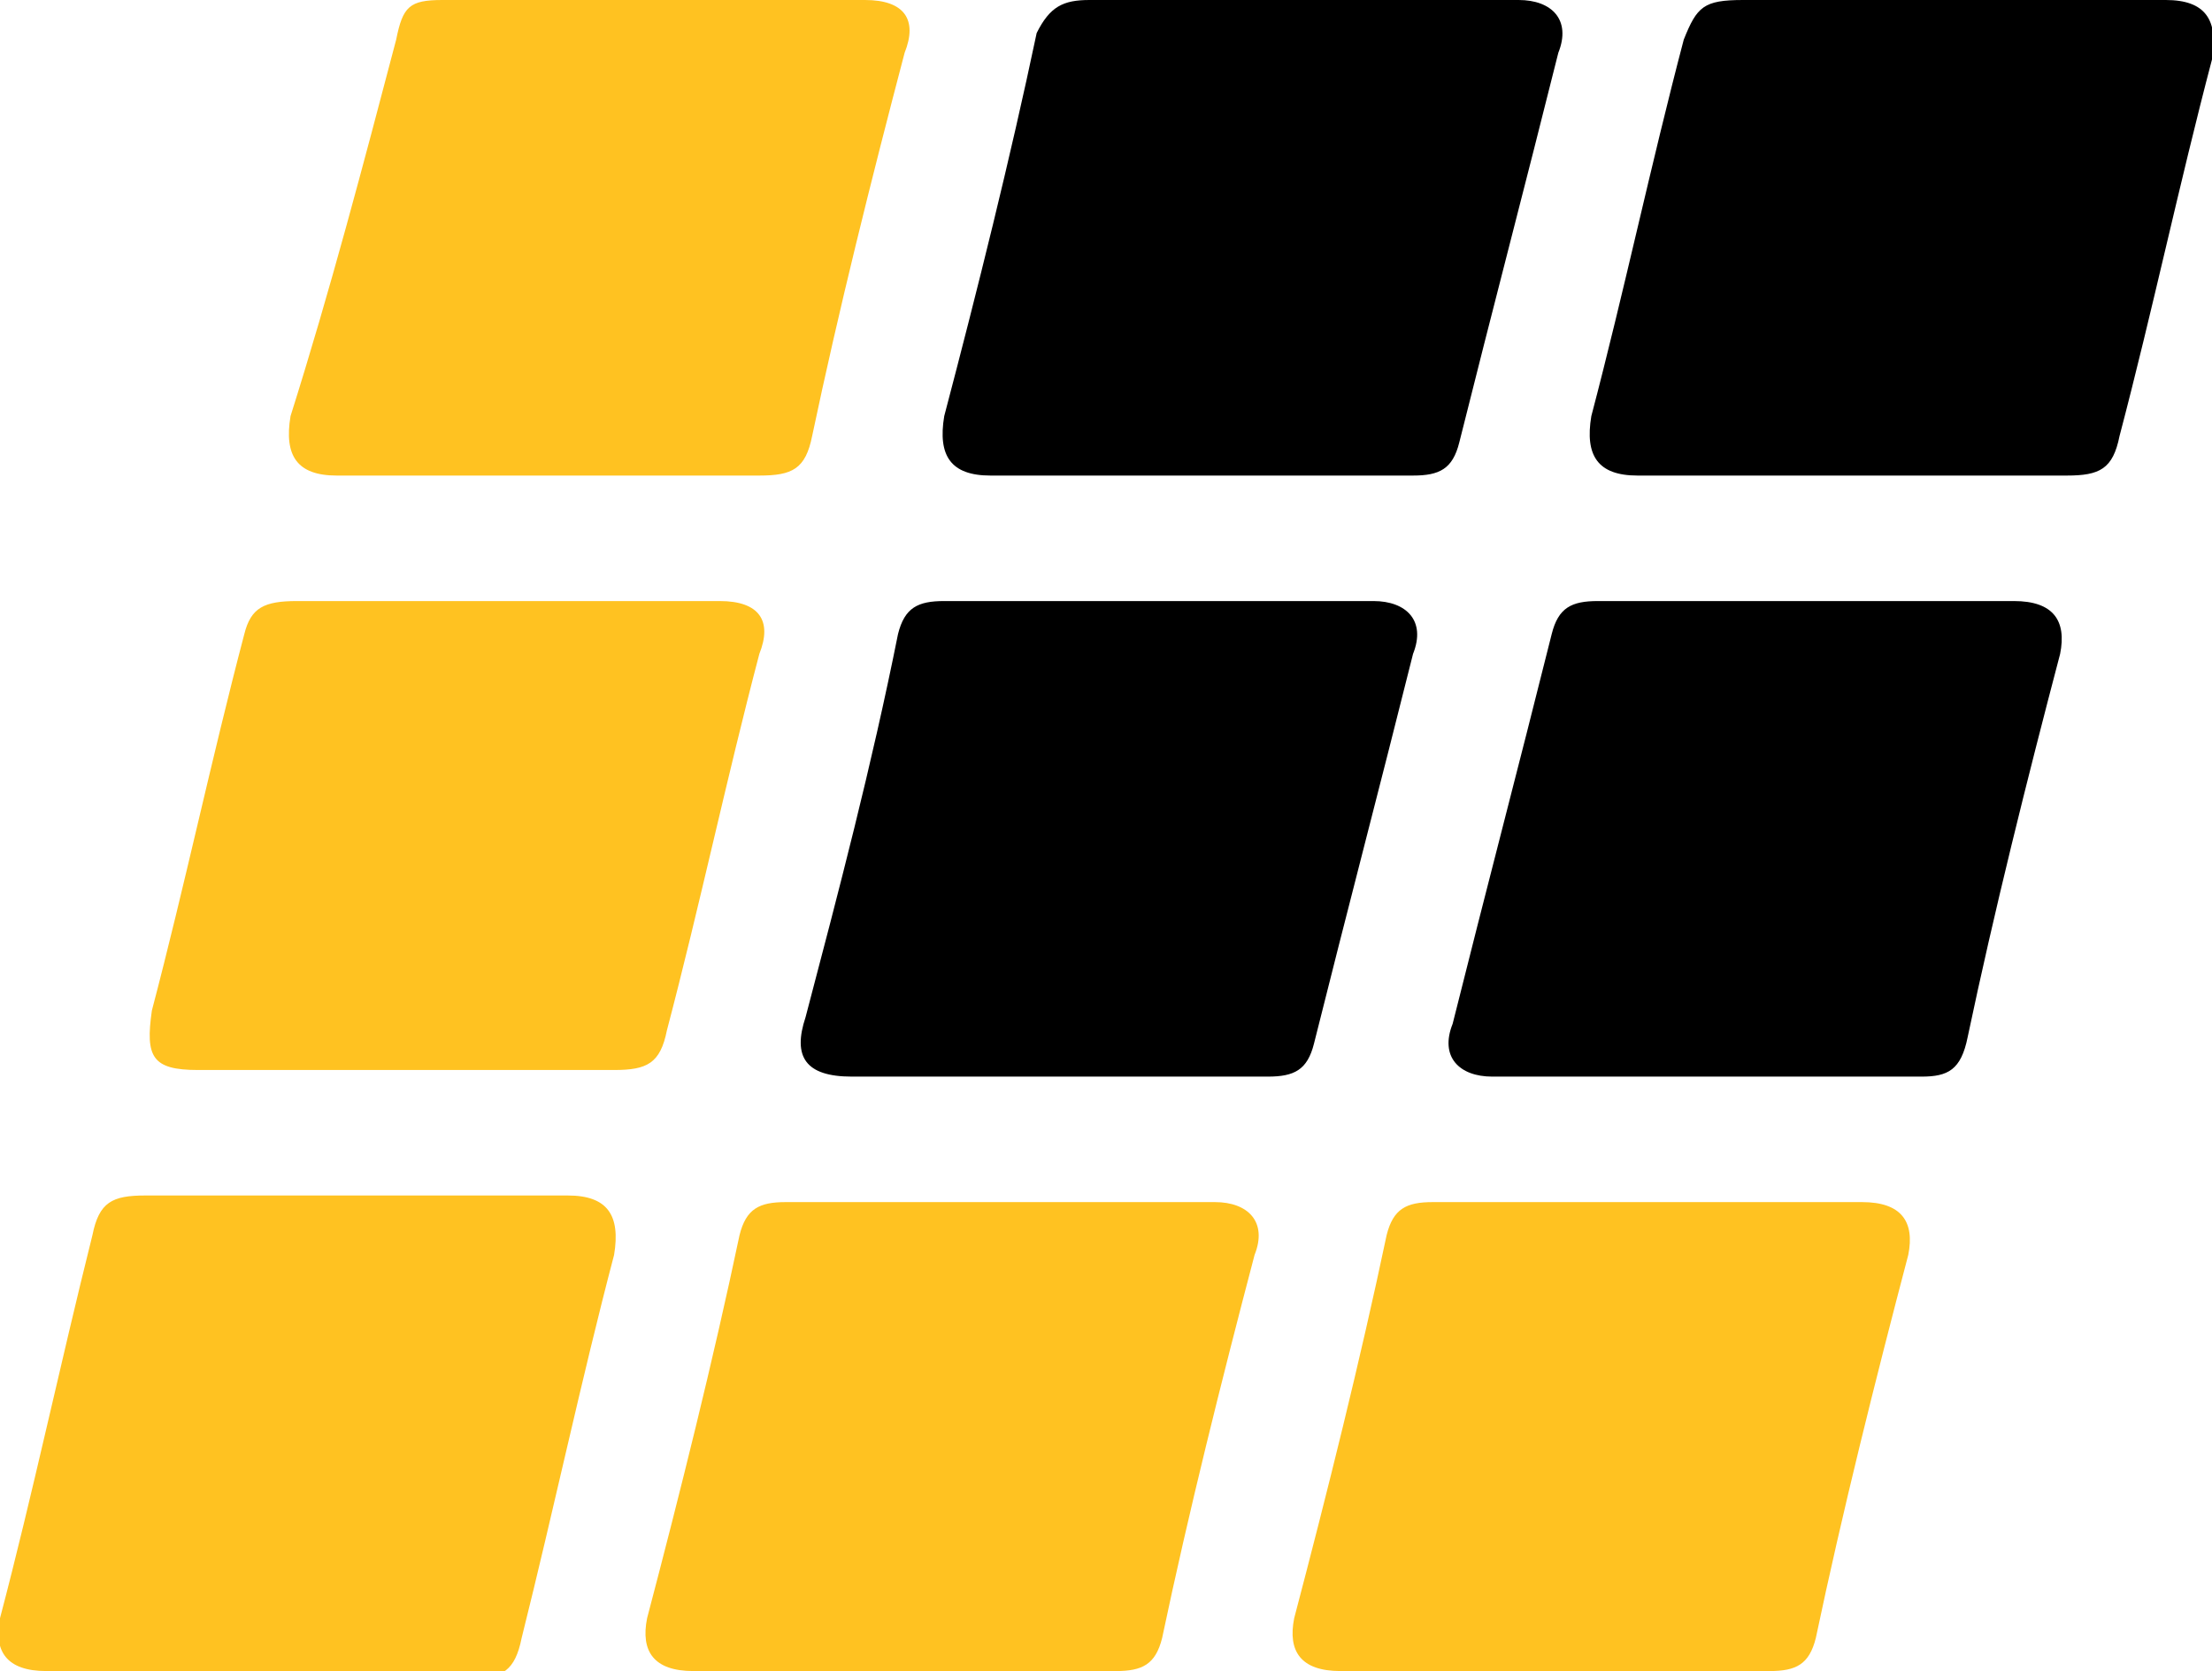
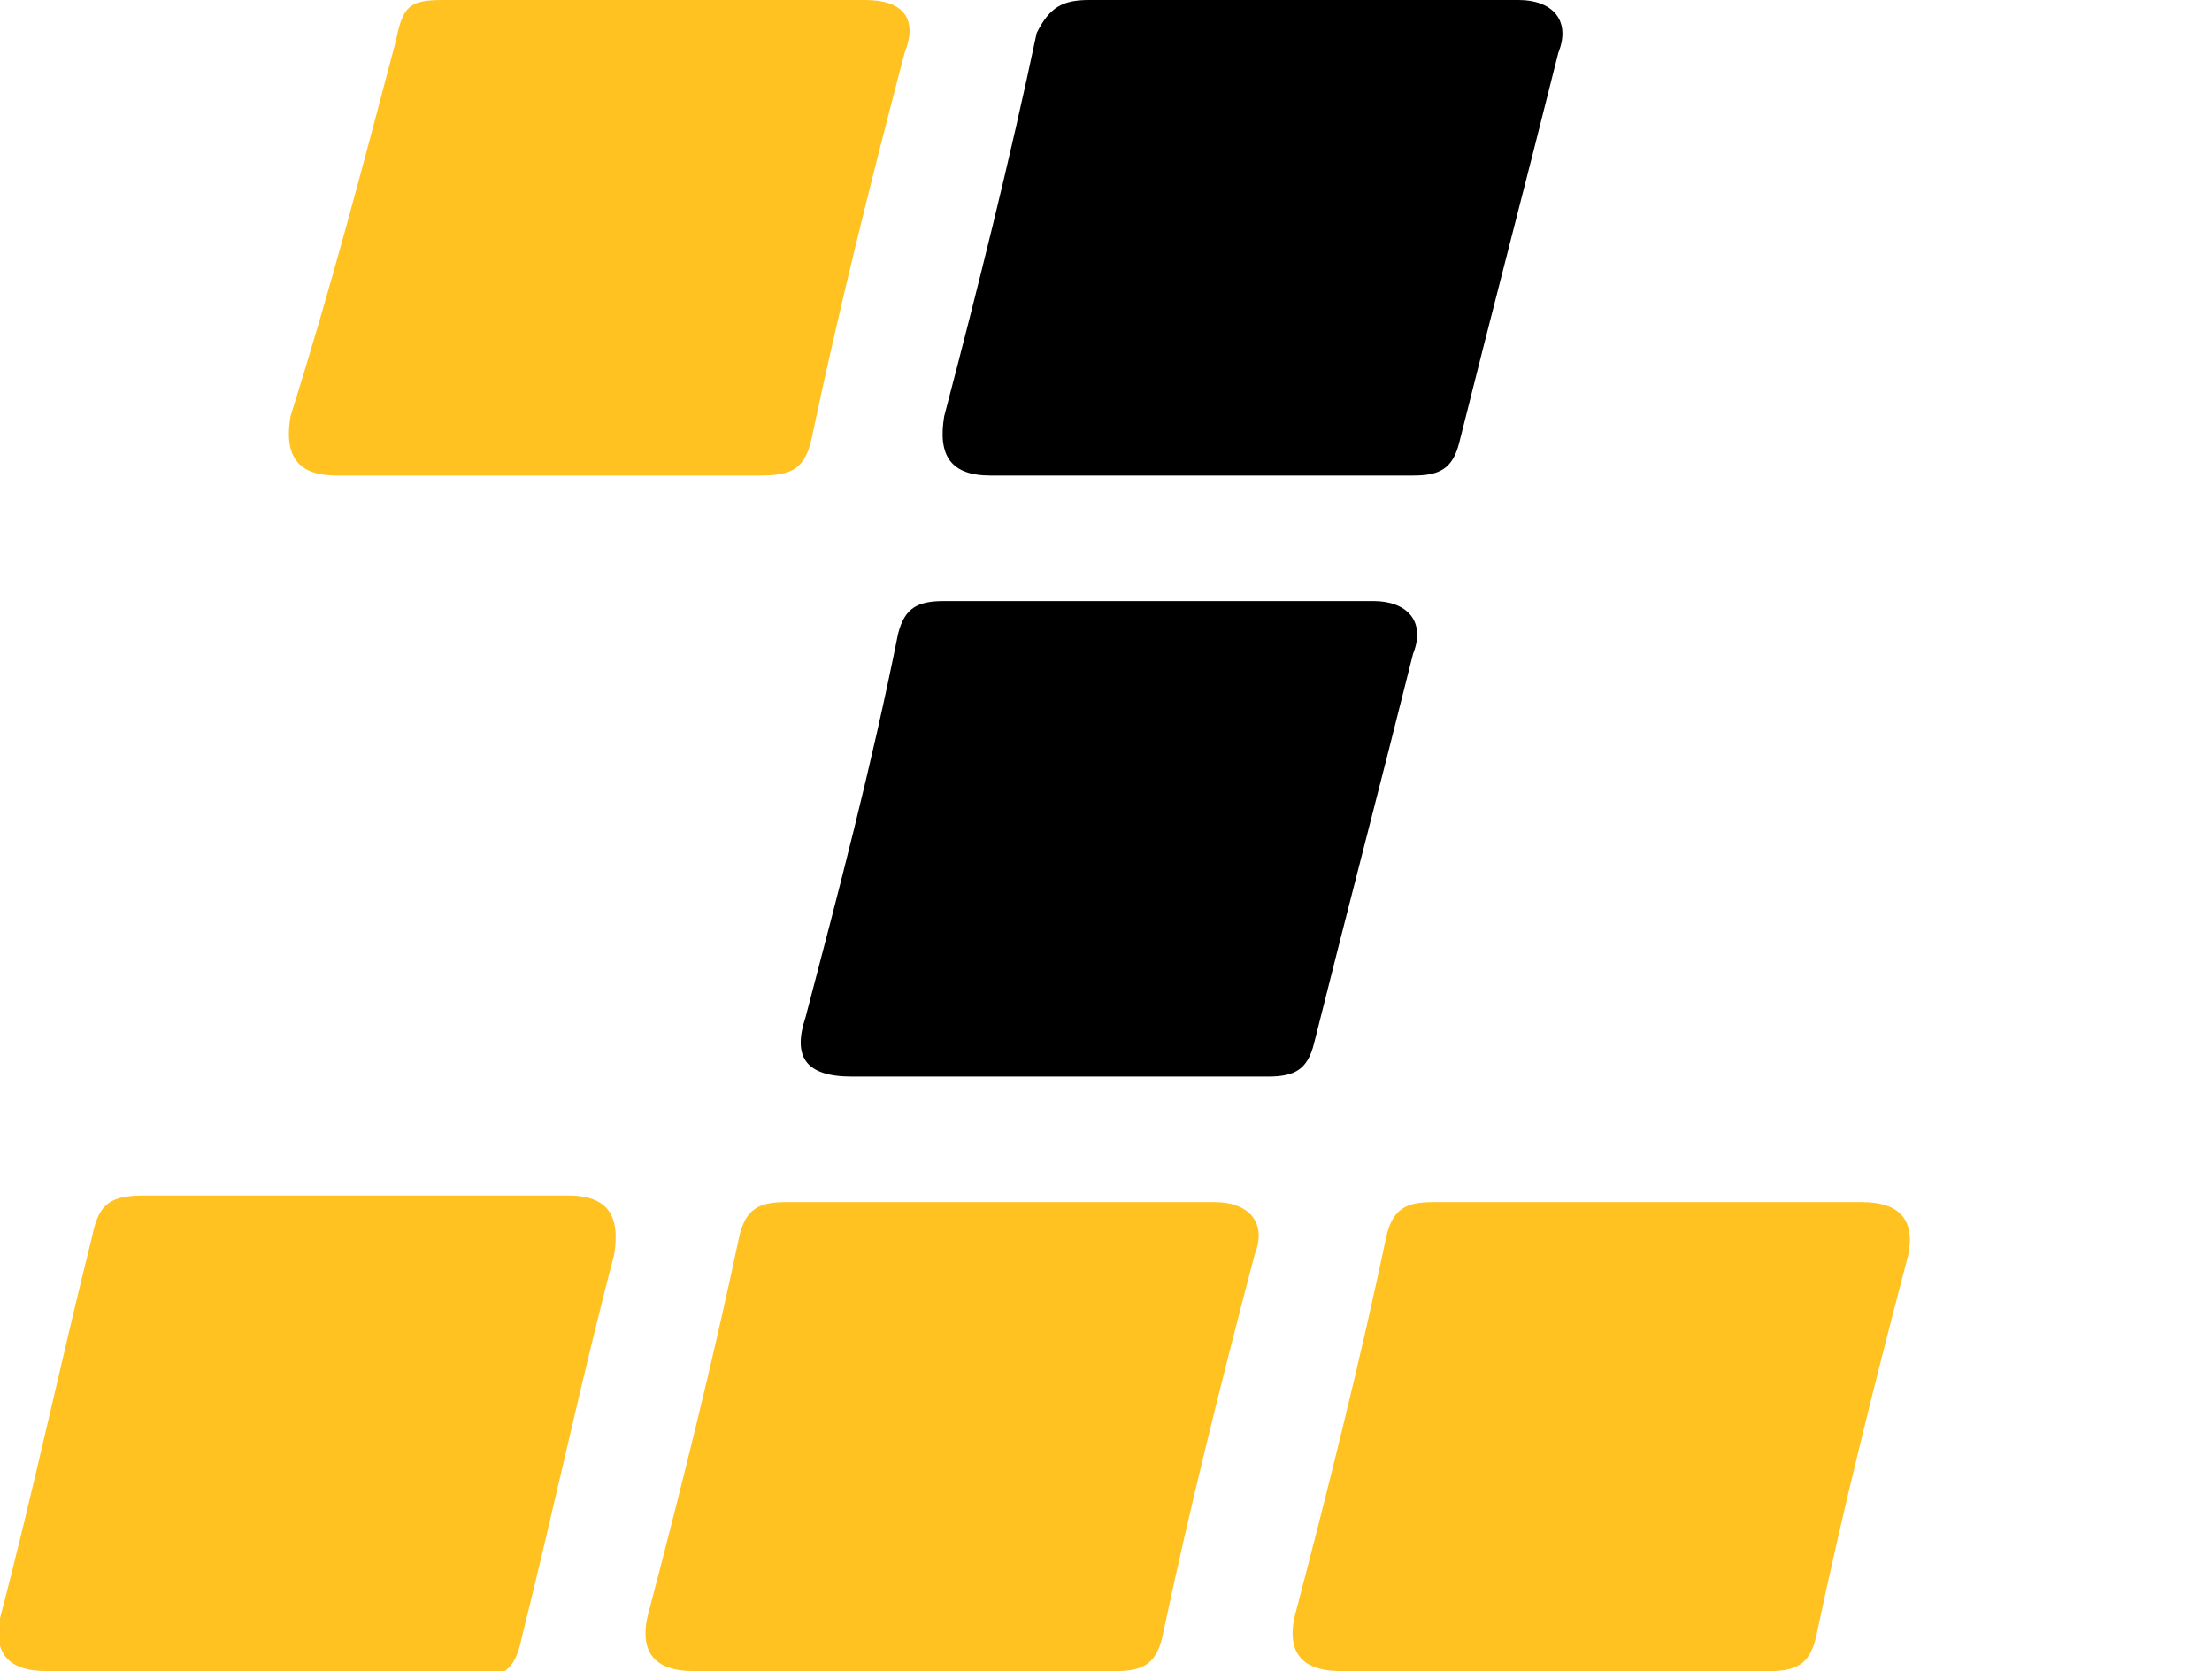
<svg xmlns="http://www.w3.org/2000/svg" version="1.1" id="Group_3716" x="0px" y="0px" width="33.5px" height="25.3px" viewBox="0 0 33.5 25.3" enable-background="new 0 0 33.5 25.3" xml:space="preserve">
  <g>
    <path d="M18.2,7.2c-1.1,0-2.1,0-3.2,0c-0.6,0-0.8-0.3-0.7-0.9c0.5-1.9,1-3.9,1.4-5.8C15.9,0.1,16.1,0,16.5,0c2.2,0,4.3,0,6.5,0   c0.5,0,0.8,0.3,0.6,0.8c-0.5,2-1,3.9-1.5,5.9c-0.1,0.4-0.3,0.5-0.7,0.5C20.4,7.2,19.3,7.2,18.2,7.2z" />
    <path fill="#FFC221" d="M9.9,0c1.1,0,2.2,0,3.2,0c0.6,0,0.8,0.3,0.6,0.8c-0.5,1.9-1,3.9-1.4,5.8c-0.1,0.5-0.3,0.6-0.8,0.6   c-2.1,0-4.3,0-6.4,0c-0.6,0-0.8-0.3-0.7-0.9C5,4.4,5.5,2.5,6,0.6C6.1,0.1,6.2,0,6.7,0C7.8,0,8.9,0,9.9,0z" />
-     <path d="M28,7.2c-1.1,0-2.1,0-3.2,0c-0.6,0-0.8-0.3-0.7-0.9c0.5-1.9,0.9-3.8,1.4-5.7C25.7,0.1,25.8,0,26.4,0c2.1,0,4.2,0,6.4,0   c0.6,0,0.8,0.3,0.7,0.9c-0.5,1.9-0.9,3.8-1.4,5.7c-0.1,0.5-0.3,0.6-0.8,0.6C30.1,7.2,29.1,7.2,28,7.2z" />
    <path d="M16,16.3c-1,0-2.1,0-3.1,0c-0.7,0-0.9-0.3-0.7-0.9c0.5-1.9,1-3.8,1.4-5.8c0.1-0.4,0.3-0.5,0.7-0.5c2.2,0,4.3,0,6.5,0   c0.5,0,0.8,0.3,0.6,0.8c-0.5,2-1,3.9-1.5,5.9c-0.1,0.4-0.3,0.5-0.7,0.5C18.1,16.3,17.1,16.3,16,16.3z" />
-     <path fill="#FFC221" d="M7.7,9.1c1.1,0,2.2,0,3.2,0c0.6,0,0.8,0.3,0.6,0.8c-0.5,1.9-0.9,3.8-1.4,5.7c-0.1,0.5-0.3,0.6-0.8,0.6   c-2.1,0-4.2,0-6.3,0c-0.7,0-0.8-0.2-0.7-0.9c0.5-1.9,0.9-3.8,1.4-5.7C3.8,9.2,4,9.1,4.5,9.1C5.6,9.1,6.6,9.1,7.7,9.1z" />
    <path fill="#FFC221" d="M23.5,25.3c-1.1,0-2.1,0-3.2,0c-0.6,0-0.8-0.3-0.7-0.8c0.5-1.9,1-3.9,1.4-5.8c0.1-0.4,0.3-0.5,0.7-0.5   c2.2,0,4.3,0,6.5,0c0.6,0,0.8,0.3,0.7,0.8c-0.5,1.9-1,3.9-1.4,5.8c-0.1,0.4-0.3,0.5-0.7,0.5C25.7,25.3,24.6,25.3,23.5,25.3z" />
-     <path d="M27.3,9.1c1.1,0,2.2,0,3.2,0c0.6,0,0.8,0.3,0.7,0.8c-0.5,1.9-1,3.9-1.4,5.8c-0.1,0.5-0.3,0.6-0.7,0.6c-2.2,0-4.3,0-6.5,0   c-0.5,0-0.8-0.3-0.6-0.8c0.5-2,1-3.9,1.5-5.9c0.1-0.4,0.3-0.5,0.7-0.5C25.1,9.1,26.2,9.1,27.3,9.1z" />
    <path fill="#FFC221" d="M3.9,25.3c-1.1,0-2.1,0-3.2,0c-0.6,0-0.8-0.3-0.7-0.8c0.5-1.9,0.9-3.8,1.4-5.8c0.1-0.5,0.3-0.6,0.8-0.6   c2.1,0,4.3,0,6.4,0c0.6,0,0.8,0.3,0.7,0.9c-0.5,1.9-0.9,3.8-1.4,5.8c-0.1,0.5-0.3,0.6-0.7,0.6C6.1,25.3,5,25.3,3.9,25.3z" />
    <path fill="#FFC221" d="M13.7,25.3c-1.1,0-2.2,0-3.2,0c-0.6,0-0.8-0.3-0.7-0.8c0.5-1.9,1-3.9,1.4-5.8c0.1-0.4,0.3-0.5,0.7-0.5   c2.2,0,4.4,0,6.5,0c0.5,0,0.8,0.3,0.6,0.8c-0.5,1.9-1,3.9-1.4,5.8c-0.1,0.4-0.3,0.5-0.7,0.5C15.9,25.3,14.8,25.3,13.7,25.3z" />
  </g>
</svg>